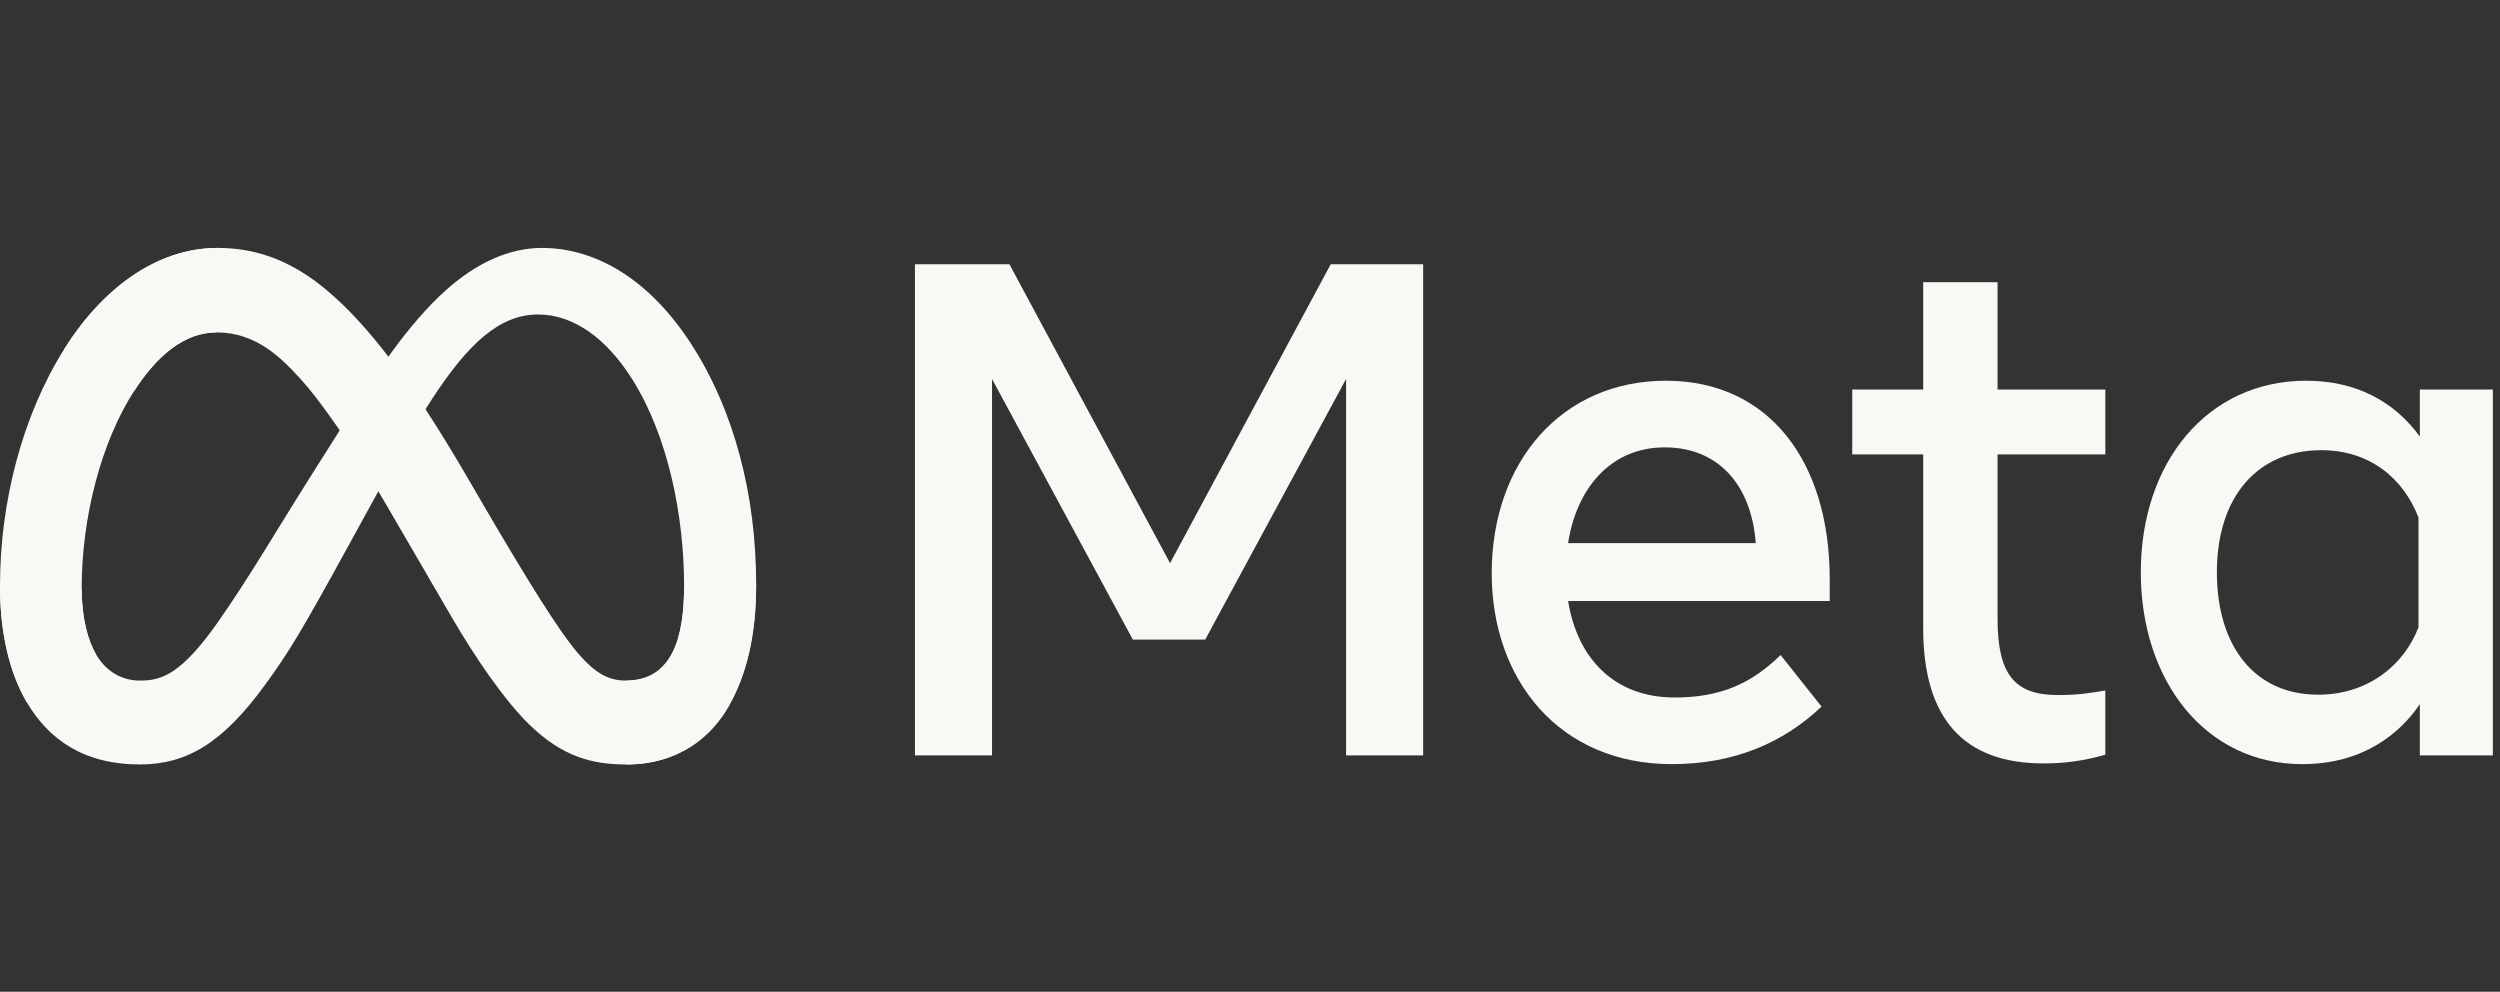
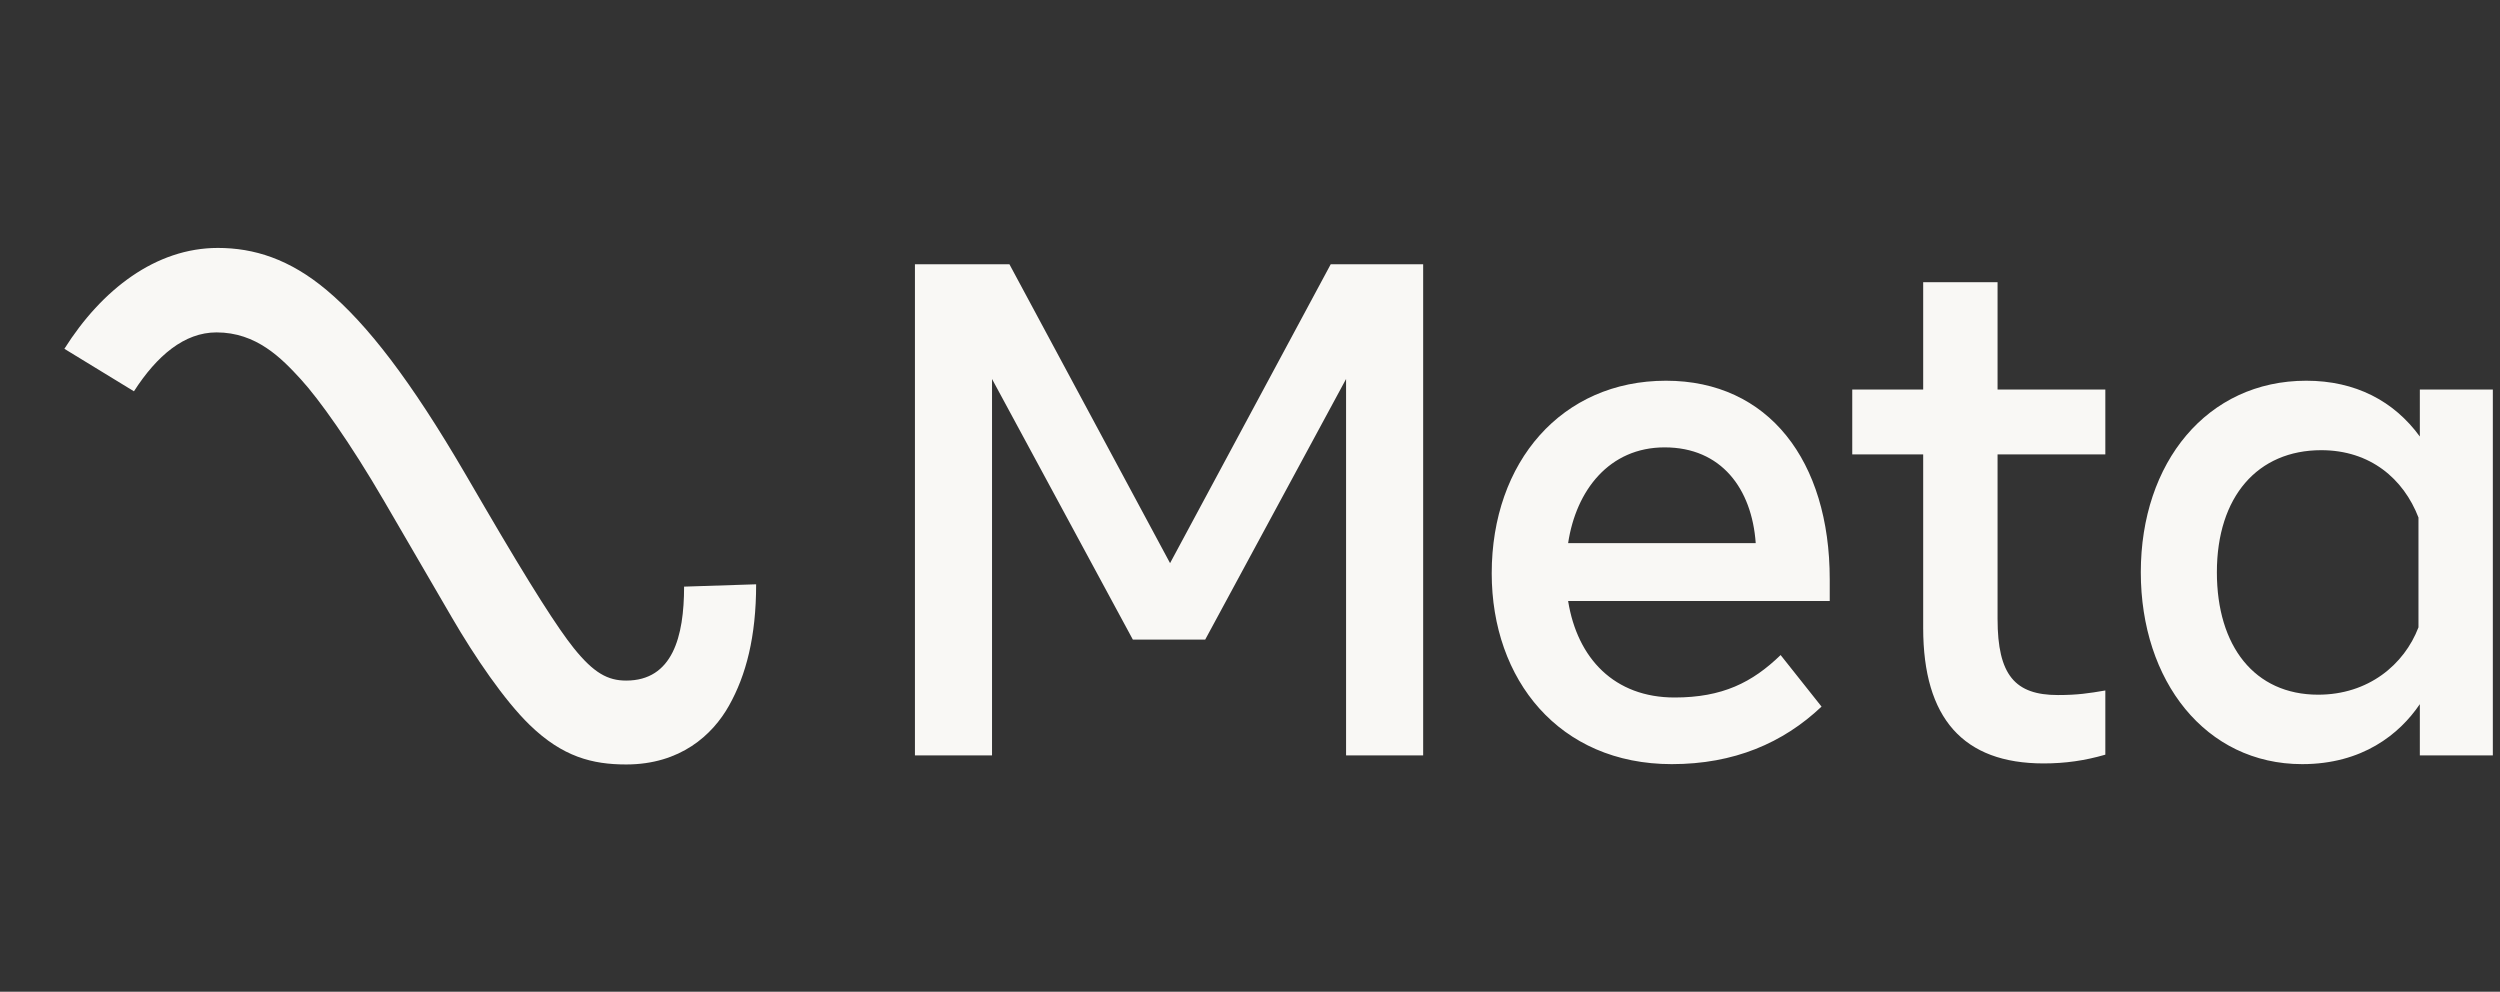
<svg xmlns="http://www.w3.org/2000/svg" width="121" height="48" viewBox="0 0 121 48" fill="none">
  <rect x="0" y="0" width="121" height="48" fill="#333333" stroke="none" />
-   <path d="M3.953 28.487C3.953 29.924 4.26 31.027 4.661 31.695C5.186 32.569 5.97 32.94 6.769 32.94C7.8 32.94 8.743 32.677 10.561 30.092C12.017 28.02 13.732 25.111 14.887 23.288L16.842 20.199C18.2 18.054 19.771 15.669 21.574 14.052C23.045 12.733 24.632 12 26.229 12C28.911 12 31.465 13.598 33.42 16.596C35.559 19.878 36.598 24.013 36.598 28.28C36.598 30.817 36.112 32.681 35.284 34.153C34.485 35.577 32.927 37 30.307 37V32.94C32.551 32.94 33.111 30.819 33.111 28.393C33.111 24.935 32.327 21.097 30.6 18.355C29.374 16.41 27.786 15.221 26.038 15.221C24.148 15.221 22.627 16.687 20.918 19.301C20.009 20.69 19.076 22.382 18.029 24.292L16.876 26.393C14.56 30.616 13.973 31.578 12.815 33.166C10.785 35.946 9.051 37 6.769 37C4.062 37 2.351 35.794 1.291 33.978C0.425 32.497 0 30.555 0 28.342L3.953 28.487Z" fill="#F9F8F5" />
  <path d="M3.116 16.882C4.929 14.009 7.544 12 10.544 12C12.281 12 14.008 12.529 15.812 14.043C17.784 15.699 19.887 18.425 22.51 22.919L23.45 24.531C25.721 28.422 27.012 30.423 27.768 31.366C28.741 32.578 29.422 32.94 30.306 32.94C32.55 32.94 33.11 30.819 33.11 28.393L36.597 28.28C36.597 30.817 36.111 32.681 35.284 34.153C34.485 35.577 32.927 37 30.306 37C28.677 37 27.234 36.636 25.638 35.088C24.411 33.899 22.977 31.788 21.873 29.89L18.591 24.251C16.944 21.422 15.434 19.311 14.559 18.356C13.619 17.328 12.409 16.088 10.48 16.088C8.919 16.088 7.592 17.215 6.483 18.939L3.116 16.882Z" fill="#F9F8F5" />
-   <path d="M10.481 16.088C8.919 16.088 7.593 17.215 6.483 18.939C4.914 21.374 3.953 25.003 3.953 28.487C3.953 29.924 4.26 31.027 4.661 31.695L1.291 33.978C0.425 32.497 0 30.555 0 28.342C0 24.317 1.074 20.122 3.117 16.882C4.929 14.009 7.545 12 10.544 12L10.481 16.088Z" fill="#F9F8F5" />
  <path d="M44.283 12.79H48.856L56.631 27.256L64.407 12.79H68.881V36.56H65.15V18.343L58.331 30.958H54.831L48.014 18.343V36.56H44.283V12.79ZM80.569 21.653C77.894 21.653 76.283 23.724 75.897 26.288H84.977C84.79 23.646 83.308 21.653 80.569 21.653ZM72.199 27.749C72.199 22.353 75.589 18.427 80.634 18.427C85.596 18.427 88.559 22.304 88.559 28.037V29.09H75.897C76.346 31.88 78.146 33.759 81.048 33.759C83.363 33.759 84.81 33.033 86.182 31.704L88.163 34.2C86.296 35.966 83.921 36.984 80.915 36.984C75.454 36.984 72.199 32.889 72.199 27.749ZM93.082 21.993H89.649V18.852H93.082V13.657H96.682V18.852H101.898V21.993H96.682V29.955C96.682 32.674 97.527 33.64 99.604 33.64C100.552 33.64 101.095 33.556 101.898 33.419V36.526C100.898 36.817 99.944 36.95 98.91 36.95C95.025 36.95 93.082 34.767 93.082 30.396V21.993ZM117.054 25.048C116.331 23.171 114.718 21.789 112.349 21.789C109.269 21.789 107.297 24.037 107.297 27.698C107.297 31.267 109.112 33.623 112.201 33.623C114.629 33.623 116.363 32.17 117.054 30.363V25.048ZM120.653 36.56H117.12V34.081C116.132 35.541 114.335 36.984 111.425 36.984C106.744 36.984 103.615 32.954 103.615 27.698C103.615 22.391 106.819 18.427 111.623 18.427C113.998 18.427 115.861 19.403 117.12 21.127V18.852H120.653V36.56Z" fill="#F9F8F5" />
</svg>